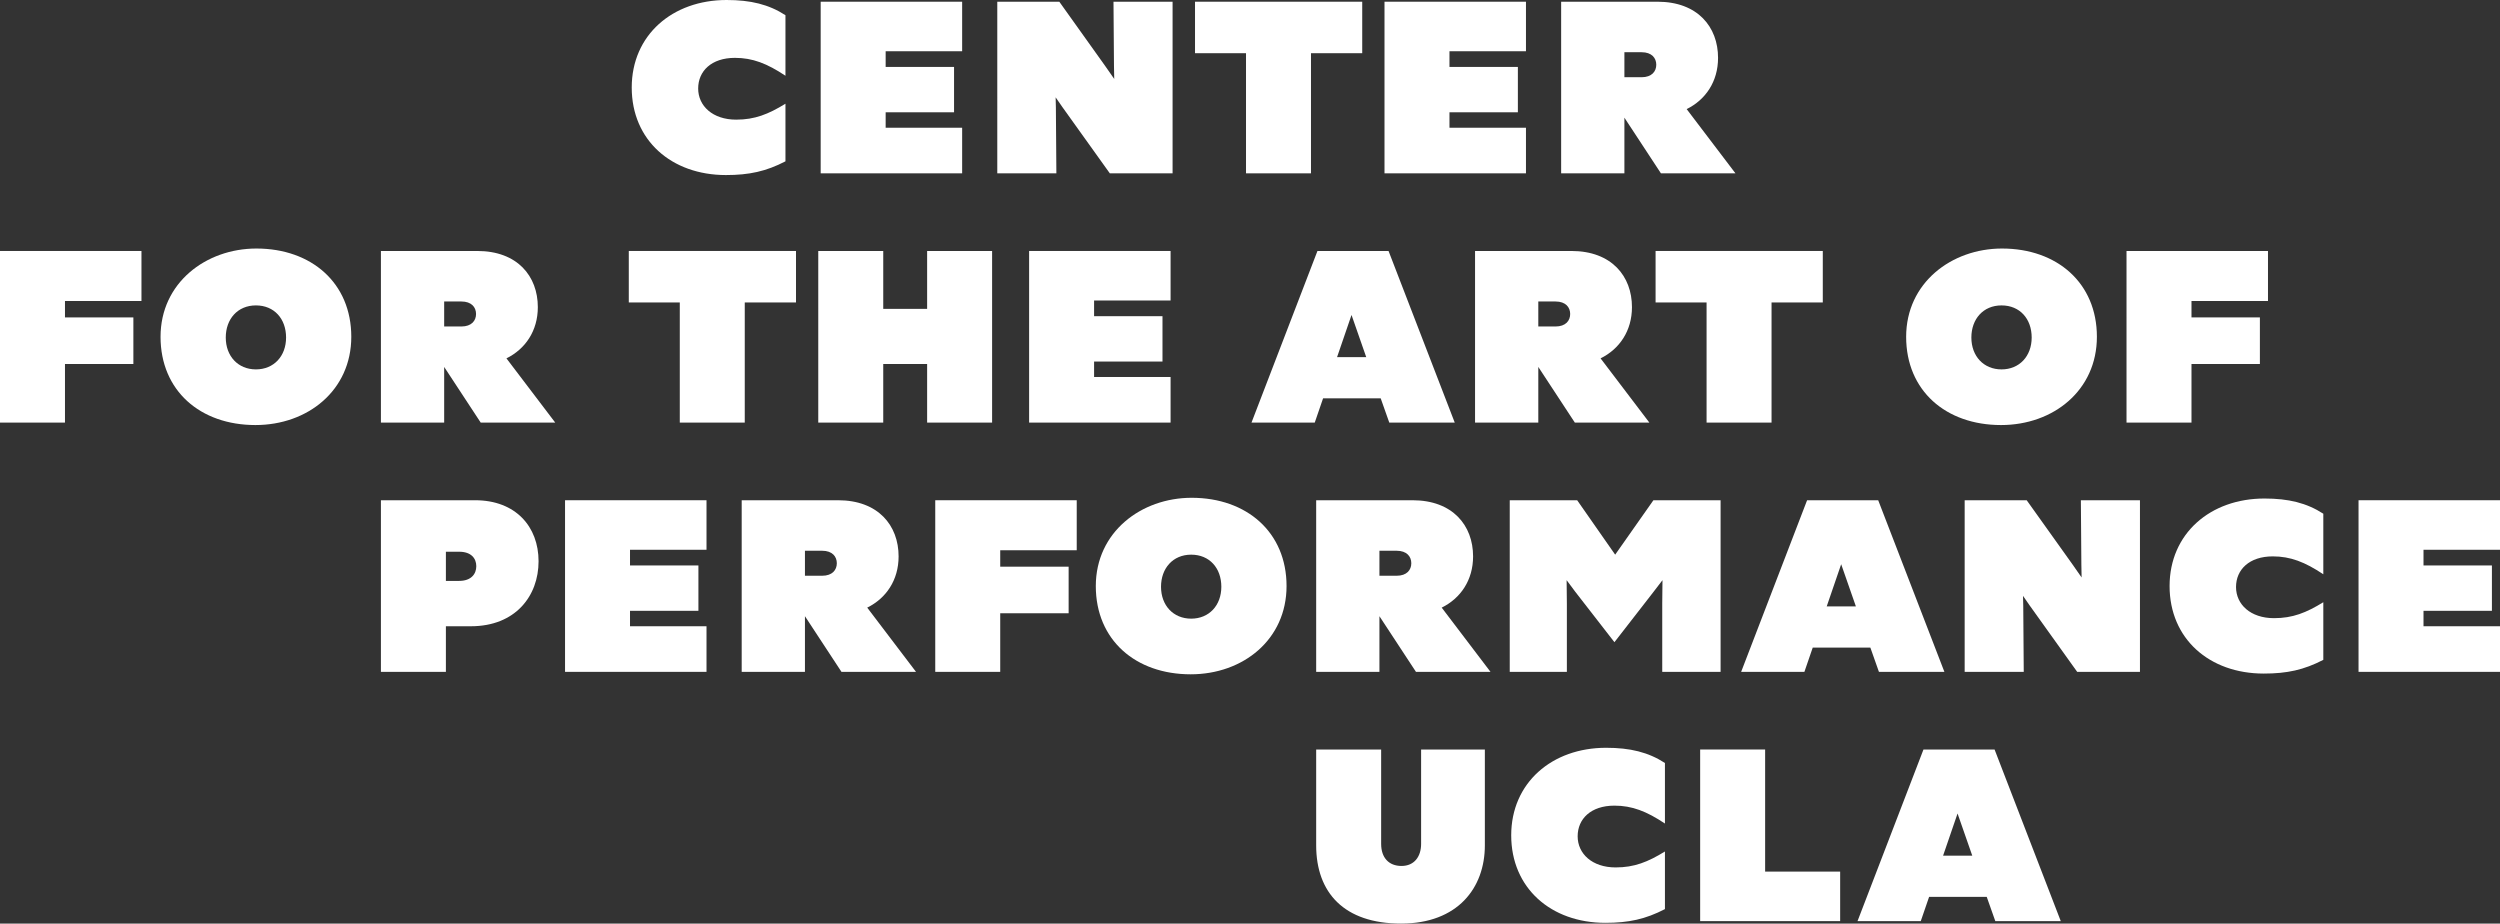
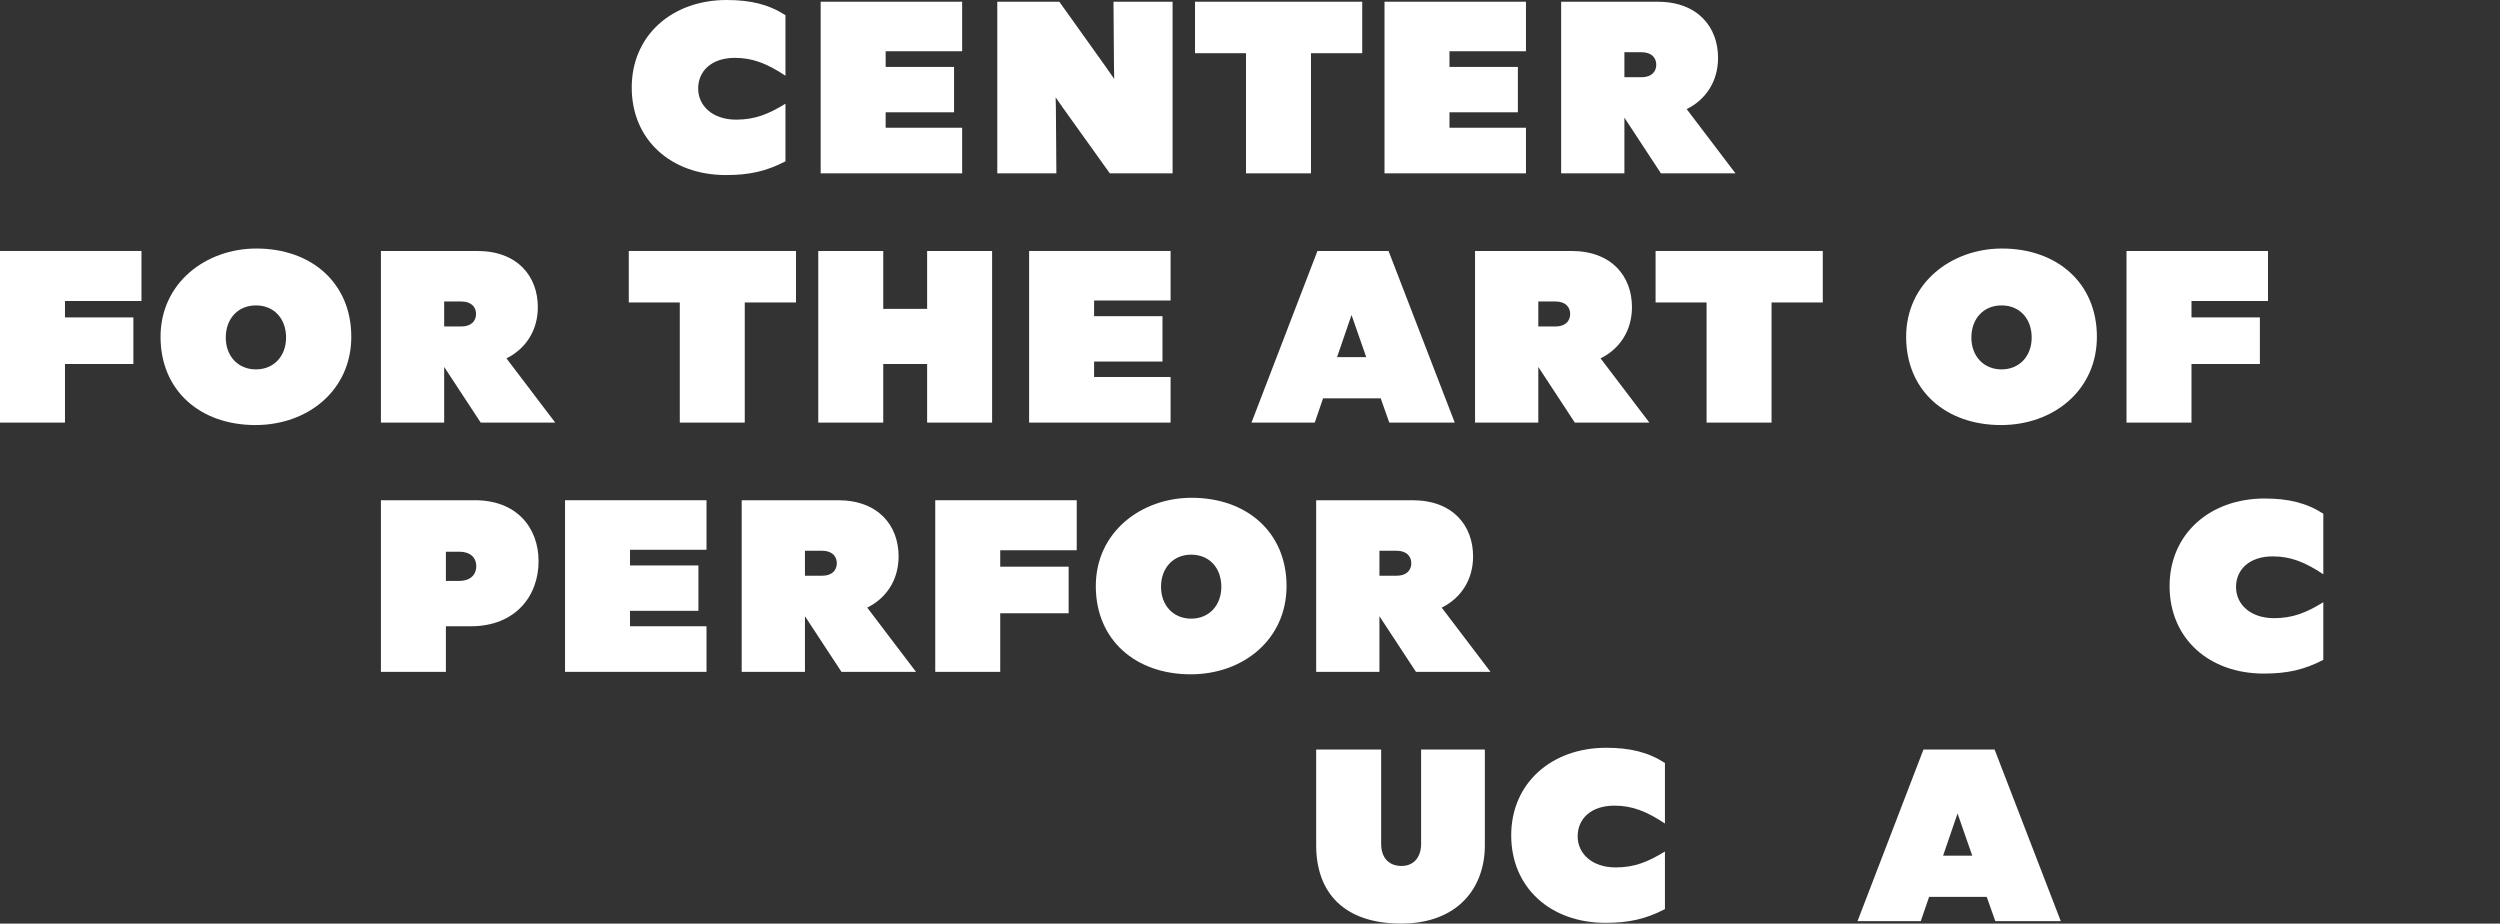
<svg xmlns="http://www.w3.org/2000/svg" id="Layer_2" viewBox="0 0 611.81 226.02">
  <rect x="0" y="0" width="611.81" height="226.02" fill="#333333" stroke="none" />
  <defs>
    <style>.cls-1{fill:#fff;}</style>
  </defs>
  <g id="CAP_UCLA_-_Word_Mark">
    <g>
      <g>
        <path class="cls-1" d="M0,61.42H34.62v12.24H15.9v4.02h16.74v11.4H15.9v14.34H0V61.42Z" />
        <path class="cls-1" d="M85.97,82.42c0,13.08-10.62,21.6-23.46,21.6-13.5,0-23.22-8.4-23.22-21.6s11.1-21.6,23.46-21.6c13.5,0,23.22,8.46,23.22,21.6Zm-30.72,.18c0,4.56,3,7.8,7.38,7.8s7.38-3.24,7.38-7.8-2.88-7.86-7.38-7.86-7.38,3.36-7.38,7.86Z" />
        <path class="cls-1" d="M93.22,61.42h23.58c9.84,0,14.82,6.18,14.82,13.74,0,5.82-3.06,10.26-7.68,12.54l11.94,15.72h-18.24l-8.94-13.62v13.62h-15.48V61.42Zm15.48,12.36v6.12h4.2c2.52,0,3.6-1.44,3.6-3.06s-1.08-3.06-3.6-3.06h-4.2Z" />
        <path class="cls-1" d="M166.36,103.42v-29.4h-12.48v-12.6h40.92v12.6h-12.54v29.4h-15.9Z" />
        <path class="cls-1" d="M226.89,89.08h-10.74v14.34h-15.9V61.42h15.9v14.16h10.74v-14.16h15.9v42h-15.9v-14.34Z" />
        <path class="cls-1" d="M251.85,61.42h34.62v12.12h-18.72v3.84h16.74v11.1h-16.74v3.78h18.72v11.16h-34.62V61.42Z" />
        <path class="cls-1" d="M337.89,97.48h-14.1l-2.04,5.94h-15.48l16.14-42h17.4l16.2,42h-16.02l-2.1-5.94Zm-3.54-10.08l-3.6-10.32-3.54,10.32h7.14Z" />
        <path class="cls-1" d="M360.98,61.42h23.58c9.84,0,14.82,6.18,14.82,13.74,0,5.82-3.06,10.26-7.68,12.54l11.94,15.72h-18.24l-8.94-13.62v13.62h-15.48V61.42Zm15.48,12.36v6.12h4.2c2.52,0,3.6-1.44,3.6-3.06s-1.08-3.06-3.6-3.06h-4.2Z" />
        <path class="cls-1" d="M417.64,103.42v-29.4h-12.48v-12.6h40.92v12.6h-12.54v29.4h-15.9Z" />
        <path class="cls-1" d="M513.16,82.42c0,13.08-10.62,21.6-23.46,21.6-13.5,0-23.22-8.4-23.22-21.6s11.1-21.6,23.46-21.6c13.5,0,23.22,8.46,23.22,21.6Zm-30.72,.18c0,4.56,3,7.8,7.38,7.8s7.38-3.24,7.38-7.8-2.88-7.86-7.38-7.86-7.38,3.36-7.38,7.86Z" />
        <path class="cls-1" d="M520.41,61.42h34.62v12.24h-18.72v4.02h16.74v11.4h-16.74v14.34h-15.9V61.42Z" />
      </g>
      <g>
        <path class="cls-1" d="M154.6,21.42c0-12.84,9.96-21.42,23.22-21.42,5.88,0,10.32,1.08,14.4,3.72v14.82c-4.5-3-8.04-4.38-12.36-4.38-5.76,0-9,3.24-9,7.5s3.54,7.62,9.3,7.62c4.56,0,7.86-1.32,12.06-3.9v14.1c-4.74,2.46-8.88,3.36-14.58,3.36-13.32,0-23.04-8.52-23.04-21.42Z" />
        <path class="cls-1" d="M200.84,.42h34.62V12.54h-18.72v3.84h16.74v11.1h-16.74v3.78h18.72v11.16h-34.62V.42Z" />
        <path class="cls-1" d="M258.52,42.42h-14.46V.42h15.18l11.22,15.72,2.22,3.18-.06-3.18-.12-15.72h14.46V42.42h-15.36l-11.64-16.26-1.62-2.34,.06,2.52,.12,16.08Z" />
        <path class="cls-1" d="M304.93,42.42V13.02h-12.48V.42h40.92V13.02h-12.54v29.4h-15.9Z" />
        <path class="cls-1" d="M338.82,.42h34.62V12.54h-18.72v3.84h16.74v11.1h-16.74v3.78h18.72v11.16h-34.62V.42Z" />
        <path class="cls-1" d="M382.05,.42h23.58c9.84,0,14.82,6.18,14.82,13.74,0,5.82-3.06,10.26-7.68,12.54l11.94,15.72h-18.24l-8.94-13.62v13.62h-15.48V.42Zm15.48,12.36v6.12h4.2c2.52,0,3.6-1.44,3.6-3.06s-1.08-3.06-3.6-3.06h-4.2Z" />
      </g>
      <g>
        <path class="cls-1" d="M93.22,122.42h23.04c9.96,0,15.54,6.48,15.54,14.94s-5.64,15.9-16.56,15.9h-6.12v11.16h-15.9v-42Zm15.9,12.6v7.14h3.24c2.94,0,4.2-1.68,4.2-3.6s-1.26-3.54-4.2-3.54h-3.24Z" />
        <path class="cls-1" d="M138.28,122.42h34.62v12.12h-18.72v3.84h16.74v11.1h-16.74v3.78h18.72v11.16h-34.62v-42Z" />
        <path class="cls-1" d="M181.51,122.42h23.58c9.84,0,14.82,6.18,14.82,13.74,0,5.82-3.06,10.26-7.68,12.54l11.94,15.72h-18.24l-8.94-13.62v13.62h-15.48v-42Zm15.48,12.36v6.12h4.2c2.52,0,3.6-1.44,3.6-3.06s-1.08-3.06-3.6-3.06h-4.2Z" />
        <path class="cls-1" d="M228.88,122.42h34.62v12.24h-18.72v4.02h16.74v11.4h-16.74v14.34h-15.9v-42Z" />
        <path class="cls-1" d="M314.85,143.42c0,13.08-10.62,21.6-23.46,21.6-13.5,0-23.22-8.4-23.22-21.6s11.1-21.6,23.46-21.6c13.5,0,23.22,8.46,23.22,21.6Zm-30.72,.18c0,4.56,3,7.8,7.38,7.8s7.38-3.24,7.38-7.8-2.88-7.86-7.38-7.86-7.38,3.36-7.38,7.86Z" />
        <path class="cls-1" d="M322.1,122.42h23.58c9.84,0,14.82,6.18,14.82,13.74,0,5.82-3.06,10.26-7.68,12.54l11.94,15.72h-18.24l-8.94-13.62v13.62h-15.48v-42Zm15.48,12.36v6.12h4.2c2.52,0,3.6-1.44,3.6-3.06s-1.08-3.06-3.6-3.06h-4.2Z" />
-         <path class="cls-1" d="M383.45,164.42h-13.98v-42h16.5l9.3,13.32,9.36-13.32h16.44v42h-14.28v-16.68l.06-5.76-2.16,2.82-9.6,12.36-9.6-12.36-2.1-2.82,.06,5.76v16.68Z" />
-         <path class="cls-1" d="M457.72,158.48h-14.1l-2.04,5.94h-15.48l16.14-42h17.4l16.2,42h-16.02l-2.1-5.94Zm-3.54-10.08l-3.6-10.32-3.54,10.32h7.14Z" />
-         <path class="cls-1" d="M495.26,164.42h-14.46v-42h15.18l11.22,15.72,2.22,3.18-.06-3.18-.12-15.72h14.46v42h-15.36l-11.64-16.26-1.62-2.34,.06,2.52,.12,16.08Z" />
        <path class="cls-1" d="M530.95,143.42c0-12.84,9.96-21.42,23.22-21.42,5.88,0,10.32,1.08,14.4,3.72v14.82c-4.5-3-8.04-4.38-12.36-4.38-5.76,0-9,3.24-9,7.5s3.54,7.62,9.3,7.62c4.56,0,7.86-1.32,12.06-3.9v14.1c-4.74,2.46-8.88,3.36-14.58,3.36-13.32,0-23.04-8.52-23.04-21.42Z" />
-         <path class="cls-1" d="M577.19,122.42h34.62v12.12h-18.72v3.84h16.74v11.1h-16.74v3.78h18.72v11.16h-34.62v-42Z" />
      </g>
      <g>
        <path class="cls-1" d="M338,206.52c0,3.36,1.86,5.4,4.98,5.4s4.8-2.28,4.8-5.4v-23.1h15.6v23.46c0,10.38-6.6,19.14-20.52,19.14s-20.76-7.56-20.76-19.14v-23.46h15.9v23.1Z" />
        <path class="cls-1" d="M369.83,204.42c0-12.84,9.96-21.42,23.22-21.42,5.88,0,10.32,1.08,14.4,3.72v14.82c-4.5-3-8.04-4.38-12.36-4.38-5.76,0-9,3.24-9,7.5s3.54,7.62,9.3,7.62c4.56,0,7.86-1.32,12.06-3.9v14.1c-4.74,2.46-8.88,3.36-14.58,3.36-13.32,0-23.04-8.52-23.04-21.42Z" />
-         <path class="cls-1" d="M450.33,225.42h-34.26v-42h15.9v29.88h18.36v12.12Z" />
        <path class="cls-1" d="M486.2,219.48h-14.1l-2.04,5.94h-15.48l16.14-42h17.4l16.2,42h-16.02l-2.1-5.94Zm-3.54-10.08l-3.6-10.32-3.54,10.32h7.14Z" />
      </g>
    </g>
  </g>
</svg>